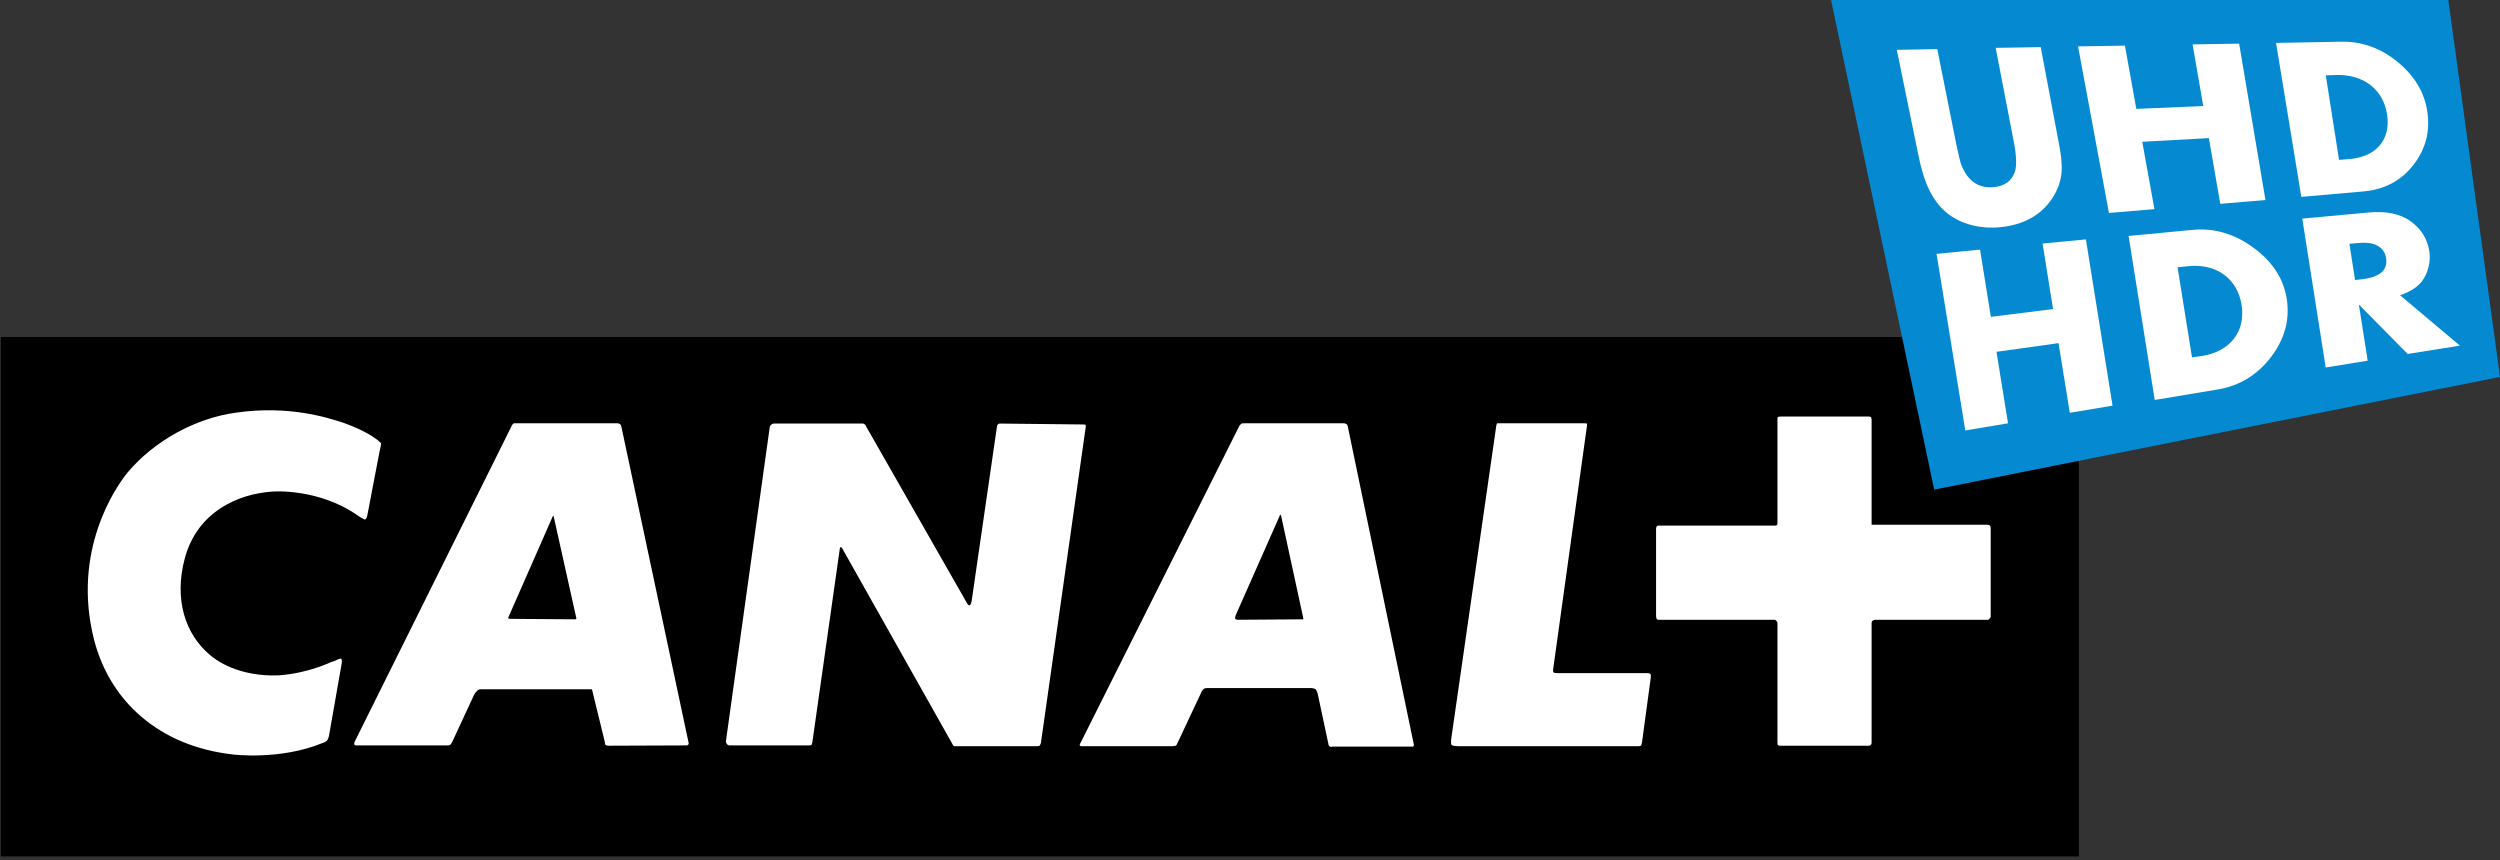
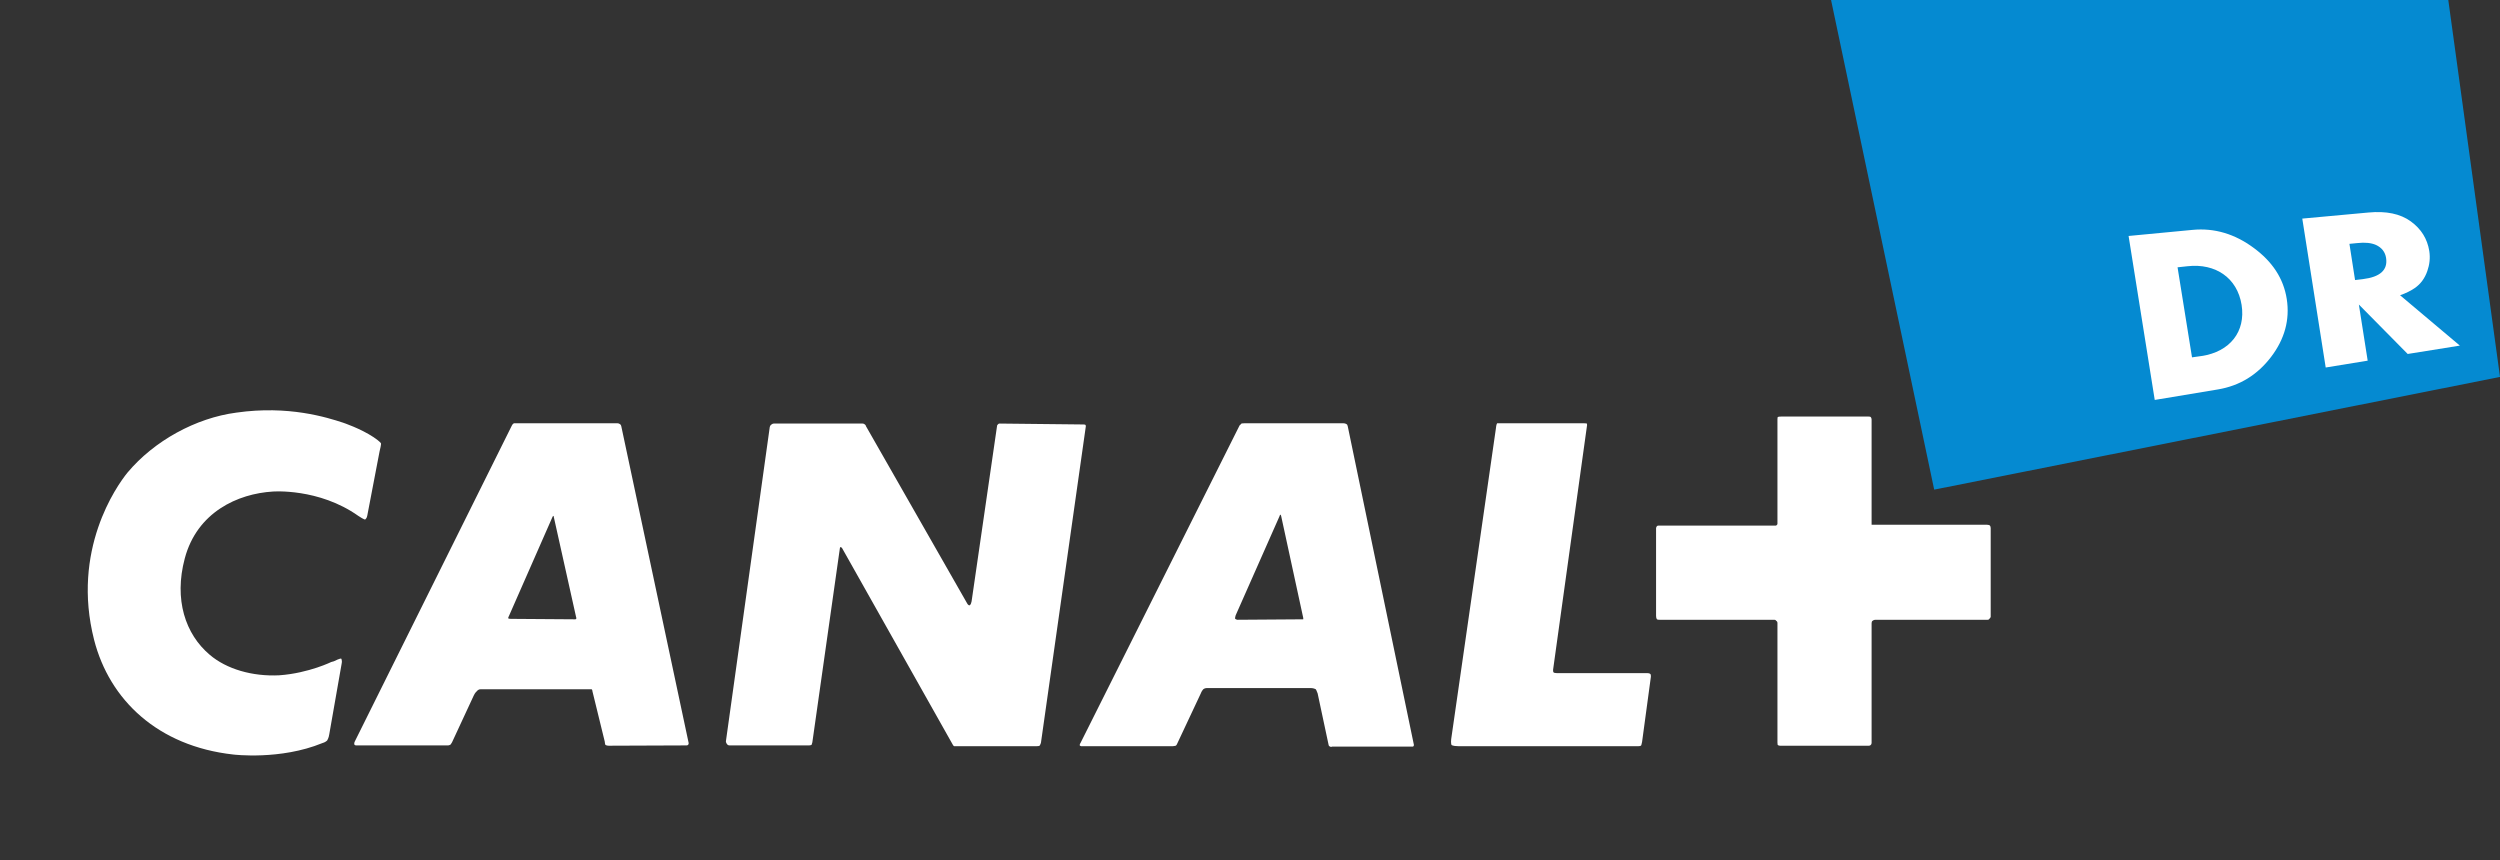
<svg xmlns="http://www.w3.org/2000/svg" width="500px" height="172px" version="1.1" xml:space="preserve" style="fill-rule:evenodd;clip-rule:evenodd;stroke-linejoin:round;stroke-miterlimit:2;">
  <rect width="100%" height="100%" fill="#333333" stroke="none" />
  <g transform="matrix(30.421,0,0,30.421,-10483.8,-6912.49)">
-     <rect x="344.629" y="229.443" width="13.662" height="3.415" />
-   </g>
+     </g>
  <g transform="matrix(30.421,0,0,30.421,397.866,109.322)">
    <path d="M0,0.475C0,0.475 -0.002,0.481 -0.011,0.481L-0.748,0.481C-0.76,0.481 -0.766,0.487 -0.766,0.487C-0.766,0.487 -0.774,0.489 -0.774,0.504L-0.774,1.289C-0.774,1.301 -0.78,1.304 -0.78,1.304C-0.78,1.304 -0.783,1.309 -0.792,1.309L-1.376,1.309C-1.385,1.309 -1.391,1.304 -1.391,1.304C-1.391,1.304 -1.393,1.301 -1.393,1.287L-1.393,0.501C-1.393,0.492 -1.402,0.487 -1.402,0.487C-1.402,0.487 -1.405,0.481 -1.413,0.481L-2.168,0.481C-2.182,0.481 -2.185,0.478 -2.185,0.478C-2.185,0.478 -2.191,0.472 -2.191,0.454L-2.191,-0.121C-2.191,-0.127 -2.185,-0.135 -2.185,-0.135C-2.185,-0.135 -2.182,-0.138 -2.177,-0.138L-1.405,-0.138C-1.399,-0.138 -1.399,-0.141 -1.399,-0.141C-1.399,-0.141 -1.393,-0.144 -1.393,-0.15L-1.393,-0.838C-1.393,-0.846 -1.391,-0.852 -1.391,-0.852C-1.391,-0.852 -1.385,-0.855 -1.368,-0.855L-0.794,-0.855C-0.783,-0.855 -0.78,-0.852 -0.78,-0.852C-0.78,-0.852 -0.774,-0.846 -0.774,-0.835L-0.774,-0.144L-0.026,-0.144C-0.006,-0.144 0,-0.141 0,-0.141C0,-0.141 0.009,-0.138 0.009,-0.121L0.009,0.461C0.009,0.467 0,0.475 0,0.475M-2.283,1.284C-2.286,1.301 -2.289,1.307 -2.289,1.307C-2.289,1.307 -2.292,1.312 -2.306,1.312L-3.492,1.312C-3.527,1.312 -3.536,1.304 -3.536,1.304C-3.536,1.304 -3.541,1.292 -3.538,1.266L-3.244,-0.777C-3.242,-0.803 -3.236,-0.811 -3.236,-0.811L-2.666,-0.811C-2.651,-0.811 -2.646,-0.809 -2.646,-0.809C-2.646,-0.809 -2.643,-0.8 -2.646,-0.789L-2.868,0.809C-2.87,0.826 -2.862,0.829 -2.862,0.829C-2.862,0.829 -2.855,0.832 -2.833,0.832L-2.246,0.832C-2.234,0.832 -2.228,0.838 -2.228,0.838C-2.228,0.838 -2.225,0.84 -2.225,0.855L-2.283,1.284ZM-3.794,1.315L-4.321,1.315C-4.333,1.321 -4.342,1.309 -4.342,1.309C-4.342,1.309 -4.344,1.307 -4.347,1.289L-4.416,0.965C-4.422,0.947 -4.428,0.938 -4.428,0.938C-4.428,0.938 -4.442,0.93 -4.459,0.93L-5.145,0.93C-5.159,0.93 -5.168,0.938 -5.168,0.938C-5.168,0.938 -5.179,0.95 -5.185,0.967L-5.34,1.297C-5.344,1.307 -5.349,1.309 -5.349,1.309C-5.349,1.309 -5.361,1.312 -5.367,1.312L-5.96,1.312C-5.974,1.315 -5.98,1.307 -5.98,1.307C-5.98,1.307 -5.982,1.301 -5.974,1.289L-4.929,-0.797C-4.924,-0.8 -4.917,-0.809 -4.917,-0.809C-4.917,-0.809 -4.912,-0.811 -4.894,-0.811L-4.247,-0.811C-4.232,-0.811 -4.223,-0.803 -4.223,-0.803C-4.223,-0.803 -4.22,-0.8 -4.218,-0.791L-3.783,1.304C-3.783,1.309 -3.786,1.312 -3.786,1.312C-3.786,1.312 -3.786,1.315 -3.794,1.315M-6.262,1.312L-6.806,1.312C-6.806,1.312 -6.809,1.309 -6.812,1.307L-7.543,0.009C-7.549,0.003 -7.551,0.003 -7.551,0.003C-7.551,0.003 -7.557,0.003 -7.557,0.011L-7.738,1.287C-7.741,1.301 -7.744,1.304 -7.744,1.304C-7.744,1.304 -7.751,1.307 -7.759,1.307L-8.283,1.307C-8.292,1.307 -8.297,1.301 -8.297,1.301C-8.297,1.301 -8.308,1.289 -8.306,1.278L-8.018,-0.786C-8.015,-0.797 -8.01,-0.8 -8.01,-0.8C-8.01,-0.8 -8.001,-0.809 -7.992,-0.809L-7.407,-0.809C-7.399,-0.809 -7.393,-0.803 -7.393,-0.803C-7.393,-0.803 -7.387,-0.8 -7.385,-0.791L-6.725,0.365C-6.714,0.389 -6.705,0.386 -6.705,0.386C-6.705,0.386 -6.696,0.386 -6.691,0.36L-6.524,-0.791C-6.524,-0.8 -6.518,-0.803 -6.518,-0.803C-6.518,-0.803 -6.515,-0.809 -6.507,-0.809L-5.956,-0.803C-5.945,-0.803 -5.942,-0.8 -5.942,-0.8C-5.942,-0.8 -5.94,-0.797 -5.94,-0.791L-6.235,1.289C-6.238,1.301 -6.244,1.309 -6.244,1.309C-6.244,1.309 -6.248,1.312 -6.262,1.312M-8.565,1.307L-9.077,1.309C-9.089,1.309 -9.098,1.304 -9.098,1.304C-9.098,1.304 -9.101,1.301 -9.103,1.281L-9.184,0.95C-9.184,0.941 -9.189,0.938 -9.189,0.938L-9.92,0.938C-9.935,0.938 -9.943,0.95 -9.943,0.95C-9.943,0.95 -9.955,0.959 -9.964,0.979L-10.107,1.287C-10.113,1.297 -10.116,1.301 -10.116,1.301C-10.116,1.301 -10.125,1.307 -10.133,1.307L-10.73,1.307C-10.746,1.309 -10.749,1.301 -10.749,1.301C-10.749,1.301 -10.752,1.292 -10.746,1.281L-9.713,-0.797C-9.707,-0.809 -9.699,-0.811 -9.699,-0.811L-9.019,-0.811C-9.009,-0.811 -9,-0.803 -9,-0.803C-9,-0.803 -8.996,-0.8 -8.994,-0.791L-8.551,1.292C-8.551,1.301 -8.556,1.304 -8.556,1.304C-8.556,1.304 -8.559,1.307 -8.565,1.307M-4.662,-0.21C-4.662,-0.21 -4.664,-0.21 -4.667,-0.199L-4.955,0.452C-4.961,0.472 -4.958,0.475 -4.958,0.475C-4.958,0.475 -4.949,0.481 -4.943,0.481L-4.517,0.478L-4.511,0.478C-4.511,0.478 -4.509,0.475 -4.511,0.467L-4.656,-0.202C-4.658,-0.21 -4.662,-0.21 -4.662,-0.21M-9.44,-0.202C-9.44,-0.202 -9.443,-0.202 -9.446,-0.196L-9.733,0.457C-9.739,0.467 -9.737,0.472 -9.737,0.472C-9.737,0.472 -9.733,0.475 -9.719,0.475L-9.296,0.478C-9.293,0.478 -9.291,0.475 -9.291,0.475C-9.291,0.475 -9.287,0.472 -9.291,0.464L-9.438,-0.196C-9.438,-0.202 -9.44,-0.202 -9.44,-0.202M-10.914,1.234C-10.917,1.258 -10.928,1.275 -10.928,1.275C-10.928,1.275 -10.94,1.287 -10.96,1.292C-11.236,1.405 -11.544,1.367 -11.544,1.367C-12.042,1.312 -12.359,1.007 -12.46,0.613C-12.61,0.023 -12.313,-0.397 -12.241,-0.486C-12.065,-0.696 -11.791,-0.846 -11.524,-0.881C-11.182,-0.93 -10.928,-0.849 -10.824,-0.815C-10.824,-0.815 -10.709,-0.777 -10.622,-0.719C-10.579,-0.69 -10.574,-0.679 -10.574,-0.679C-10.574,-0.679 -10.571,-0.674 -10.583,-0.627L-10.664,-0.204C-10.666,-0.187 -10.678,-0.178 -10.678,-0.178C-10.678,-0.178 -10.684,-0.176 -10.723,-0.202C-10.983,-0.386 -11.285,-0.362 -11.285,-0.362C-11.515,-0.348 -11.783,-0.227 -11.864,0.078C-11.936,0.348 -11.86,0.576 -11.7,0.711C-11.59,0.805 -11.42,0.855 -11.242,0.846C-11.046,0.832 -10.891,0.754 -10.902,0.759C-10.902,0.759 -10.894,0.757 -10.884,0.754C-10.844,0.734 -10.836,0.736 -10.836,0.736C-10.836,0.736 -10.827,0.745 -10.833,0.772L-10.914,1.234Z" style="fill:white;fill-rule:nonzero;" />
  </g>
  <g transform="matrix(30.421,0,0,30.421,366.211,97.924)">
    <path d="M0,-3.219L4.058,-3.219L4.398,-0.741L0.678,0L0,-3.219Z" style="fill:rgb(5,138,209);fill-rule:nonzero;" />
  </g>
  <g transform="matrix(30.421,0,0,30.421,438.52,42.437)">
-     <path d="M0,-1.103C0.028,-0.941 0.042,-0.86 0.07,-0.698C-0.105,-0.69 -0.194,-0.687 -0.37,-0.679C-0.4,-0.846 -0.415,-0.929 -0.445,-1.095C-0.569,-1.093 -0.631,-1.092 -0.753,-1.09C-0.672,-0.652 -0.631,-0.433 -0.55,0.005C-0.431,-0.005 -0.371,-0.01 -0.251,-0.02C-0.283,-0.197 -0.299,-0.285 -0.331,-0.463C-0.156,-0.472 -0.068,-0.477 0.107,-0.487C0.137,-0.314 0.152,-0.228 0.182,-0.055C0.301,-0.065 0.361,-0.07 0.479,-0.08C0.409,-0.492 0.375,-0.697 0.306,-1.108C0.185,-1.106 0.123,-1.105 0,-1.103" style="fill:white;fill-rule:nonzero;" />
-   </g>
+     </g>
  <g transform="matrix(30.421,0,0,30.421,485.48,25.194)">
-     <path d="M0,-0.091C-0.018,-0.217 -0.08,-0.324 -0.191,-0.417C-0.301,-0.509 -0.427,-0.557 -0.569,-0.554C-0.734,-0.551 -0.82,-0.549 -0.995,-0.546C-0.929,-0.141 -0.895,0.061 -0.829,0.466C-0.66,0.452 -0.576,0.444 -0.417,0.43C-0.278,0.417 -0.17,0.357 -0.091,0.255C-0.011,0.151 0.018,0.037 0,-0.091M-0.518,0.218C-0.543,0.22 -0.555,0.221 -0.581,0.223C-0.616,0.001 -0.633,-0.111 -0.668,-0.333C-0.643,-0.334 -0.63,-0.334 -0.605,-0.335C-0.42,-0.342 -0.29,-0.24 -0.265,-0.075C-0.24,0.09 -0.336,0.205 -0.518,0.218" style="fill:white;fill-rule:nonzero;" />
-   </g>
+     </g>
  <g transform="matrix(30.421,0,0,30.421,408.142,45.655)">
-     <path d="M0,-1.191C-0.12,-1.189 -0.18,-1.188 -0.296,-1.186C-0.249,-0.941 -0.225,-0.818 -0.178,-0.574C-0.159,-0.479 -0.157,-0.411 -0.169,-0.374C-0.189,-0.31 -0.239,-0.276 -0.314,-0.27C-0.387,-0.264 -0.442,-0.291 -0.485,-0.347C-0.501,-0.37 -0.513,-0.394 -0.522,-0.417C-0.529,-0.435 -0.54,-0.48 -0.555,-0.552C-0.605,-0.802 -0.63,-0.928 -0.68,-1.178C-0.79,-1.176 -0.843,-1.175 -0.946,-1.173C-0.89,-0.901 -0.863,-0.765 -0.807,-0.494C-0.798,-0.45 -0.789,-0.411 -0.779,-0.376C-0.726,-0.188 -0.632,-0.076 -0.479,-0.028C-0.413,-0.007 -0.341,0 -0.267,-0.007C-0.114,-0.022 0.004,-0.086 0.077,-0.199C0.111,-0.251 0.131,-0.306 0.137,-0.365C0.141,-0.411 0.136,-0.473 0.121,-0.55C0.073,-0.806 0.049,-0.934 0,-1.191" style="fill:white;fill-rule:nonzero;" />
-   </g>
+     </g>
  <g transform="matrix(30.421,0,0,30.421,410.612,72.157)">
-     <path d="M0,-0.34L-0.409,-0.289L-0.48,-0.731L-0.766,-0.703L-0.577,0.458L-0.296,0.411L-0.372,-0.059L0.036,-0.116L0.11,0.342L0.391,0.295L0.216,-0.798L-0.069,-0.771L0,-0.34Z" style="fill:white;fill-rule:nonzero;" />
-   </g>
+     </g>
  <g transform="matrix(30.421,0,0,30.421,438.493,79.562)">
    <path d="M0,-1.104L-0.42,-1.064L-0.248,0.014L0.167,-0.055C0.311,-0.079 0.427,-0.151 0.517,-0.269C0.606,-0.386 0.641,-0.513 0.62,-0.649C0.599,-0.784 0.526,-0.895 0.402,-0.986C0.279,-1.077 0.145,-1.118 0,-1.104M0.061,-0.275L-0.003,-0.266L-0.098,-0.858L-0.033,-0.865C0.153,-0.886 0.295,-0.787 0.323,-0.611C0.351,-0.435 0.246,-0.303 0.061,-0.275" style="fill:white;fill-rule:nonzero;" />
  </g>
  <g transform="matrix(30.421,0,0,30.421,482.937,58.048)">
    <path d="M0,-0.014C0.038,-0.04 0.066,-0.077 0.083,-0.126C0.098,-0.169 0.103,-0.212 0.096,-0.258C0.083,-0.338 0.043,-0.403 -0.026,-0.453C-0.095,-0.503 -0.188,-0.522 -0.304,-0.511L-0.739,-0.471L-0.585,0.508L-0.309,0.463L-0.367,0.094L-0.046,0.419L0.297,0.364L-0.096,0.033C-0.056,0.019 -0.025,0.003 0,-0.014M-0.341,-0.073L-0.392,-0.067L-0.429,-0.305L-0.378,-0.31C-0.325,-0.316 -0.285,-0.311 -0.255,-0.298C-0.216,-0.28 -0.194,-0.251 -0.188,-0.212C-0.176,-0.133 -0.227,-0.087 -0.341,-0.073" style="fill:white;fill-rule:nonzero;" />
  </g>
</svg>